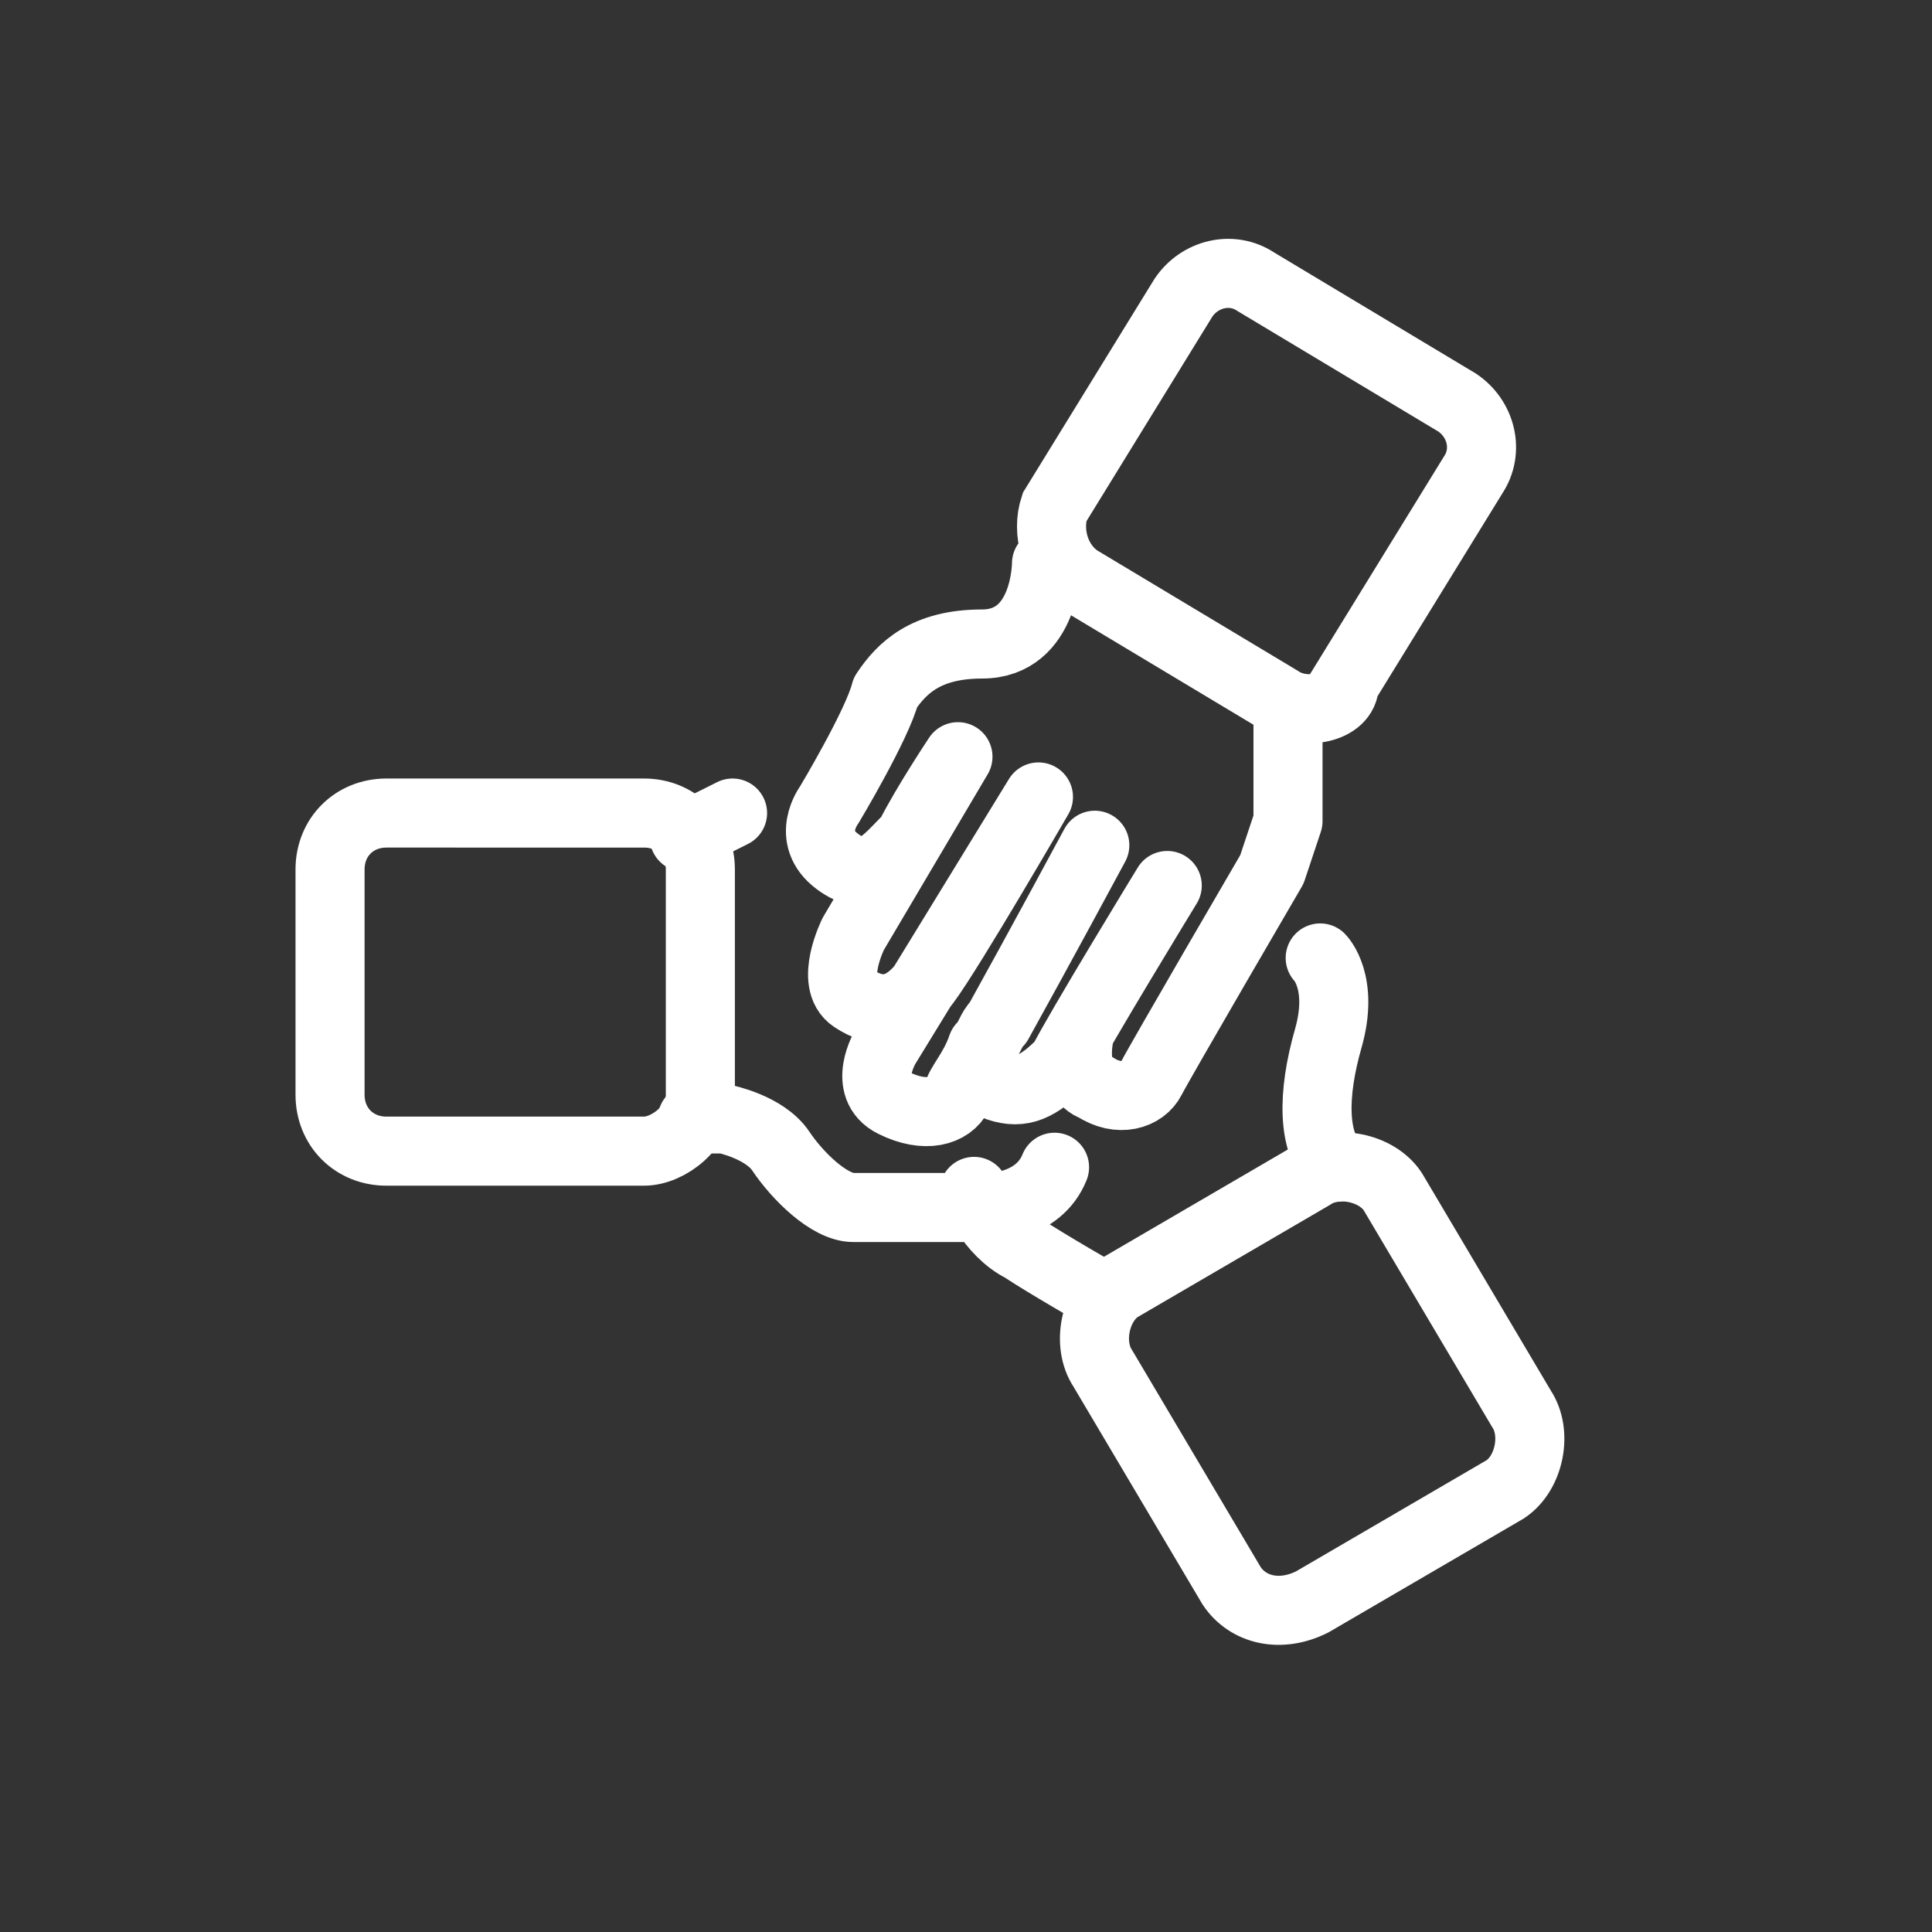
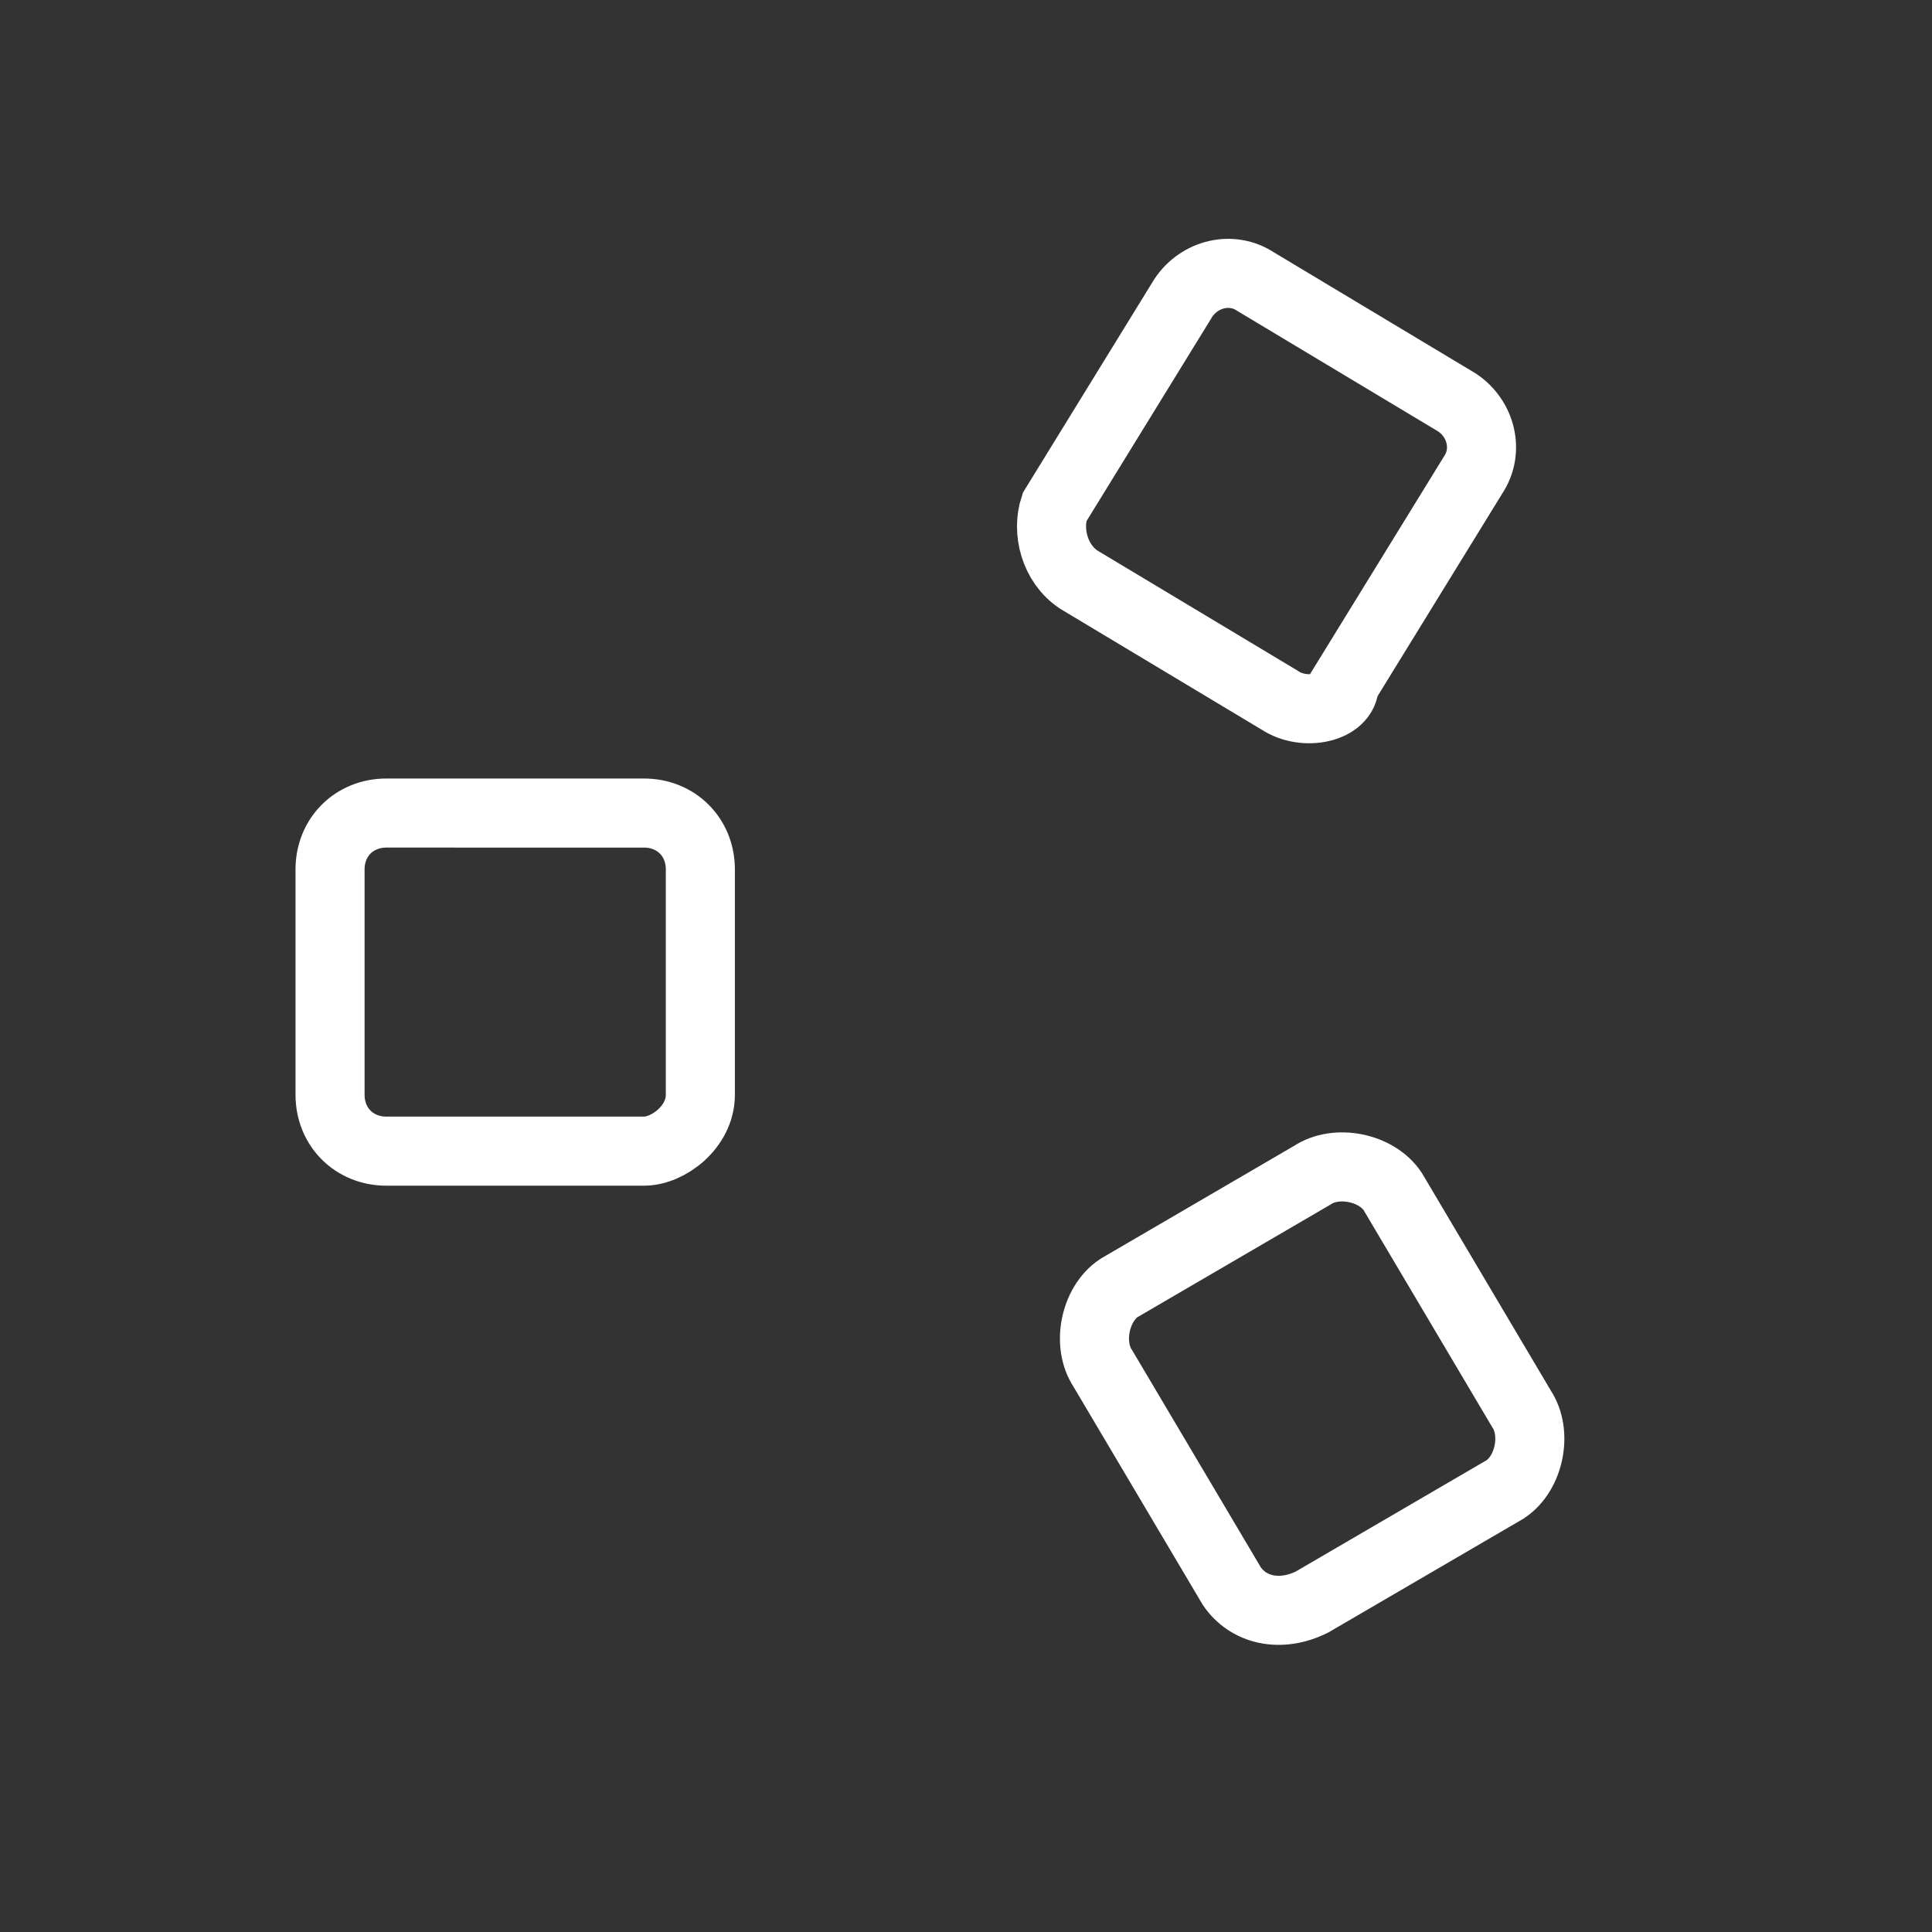
<svg xmlns="http://www.w3.org/2000/svg" version="1.1" id="Layer_1" x="0px" y="0px" viewBox="0 0 24 24" style="enable-background:new 0 0 24 24;" xml:space="preserve">
  <rect x="0" y="0" width="24" height="24" fill="#333333" stroke="none" />
  <style type="text/css">
	.st0{fill:none;stroke:#FFFFFF;stroke-width:0.858;stroke-miterlimit:10;}
	.st1{fill:none;stroke:#FFFFFF;stroke-width:0.858;stroke-linecap:round;stroke-linejoin:round;stroke-miterlimit:10;}
</style>
  <path class="st0" d="M15.3,19.7L13.7,17c-0.2-0.3-0.1-0.8,0.2-1l2.4-1.4c0.3-0.2,0.8-0.1,1,0.2l1.6,2.7c0.2,0.3,0.1,0.8-0.2,1  l-2.4,1.4C15.9,20.1,15.5,20,15.3,19.7z M8,14.3H4.8c-0.4,0-0.7-0.3-0.7-0.7v-2.8c0-0.4,0.3-0.7,0.7-0.7H8c0.4,0,0.7,0.3,0.7,0.7  v2.8C8.7,14,8.3,14.3,8,14.3z M15.9,8.7l-2.5-1.5c-0.3-0.2-0.4-0.6-0.3-0.9l1.6-2.6c0.2-0.3,0.6-0.4,0.9-0.2l2.5,1.5  c0.3,0.2,0.4,0.6,0.2,0.9l-1.6,2.6C16.7,8.8,16.2,8.9,15.9,8.7z" />
-   <path class="st1" d="M13.4,12.9c0,0-0.1,0.5,0.2,0.6c0.3,0.2,0.6,0.1,0.7-0.1c0.1-0.2,1.5-2.6,1.5-2.6s0.1-0.3,0.2-0.6  c0-0.3,0-1.3,0-1.3 M12.2,13c0,0-0.1,0.4,0.2,0.5c0.3,0.1,0.5,0,0.8-0.3c0.2-0.4,1.3-2.2,1.3-2.2 M13,7C13,7,13,8,12.2,8  c-0.7,0-1,0.3-1.2,0.6C10.9,9,10.3,10,10.3,10s-0.3,0.4,0.1,0.7c0.4,0.3,0.6,0,0.9-0.3c0.2-0.4,0.6-1,0.6-1l-1.3,2.2  c0,0-0.3,0.6,0,0.8c0.3,0.2,0.6,0.2,0.9-0.2c0.3-0.4,1.4-2.3,1.4-2.3L11,13c0,0-0.3,0.5,0.1,0.7c0.4,0.2,0.7,0.1,0.8-0.1  c0-0.1,0.2-0.3,0.3-0.6c0.1-0.1,0.1-0.2,0.2-0.3c0.5-0.9,1.2-2.2,1.2-2.2 M8.5,10.4l0.6-0.3 M8.6,13.9H9c0,0,0.5,0.1,0.7,0.4  c0.2,0.3,0.6,0.7,0.9,0.7c0.3,0,1.7,0,1.7,0s0.6,0,0.8-0.5 M12.1,14.8c0,0,0.2,0.5,0.6,0.7c0.3,0.2,1,0.6,1,0.6 M16.4,11.9  c0,0,0.3,0.3,0.1,1c-0.2,0.7-0.2,1.3,0.1,1.6" />
</svg>